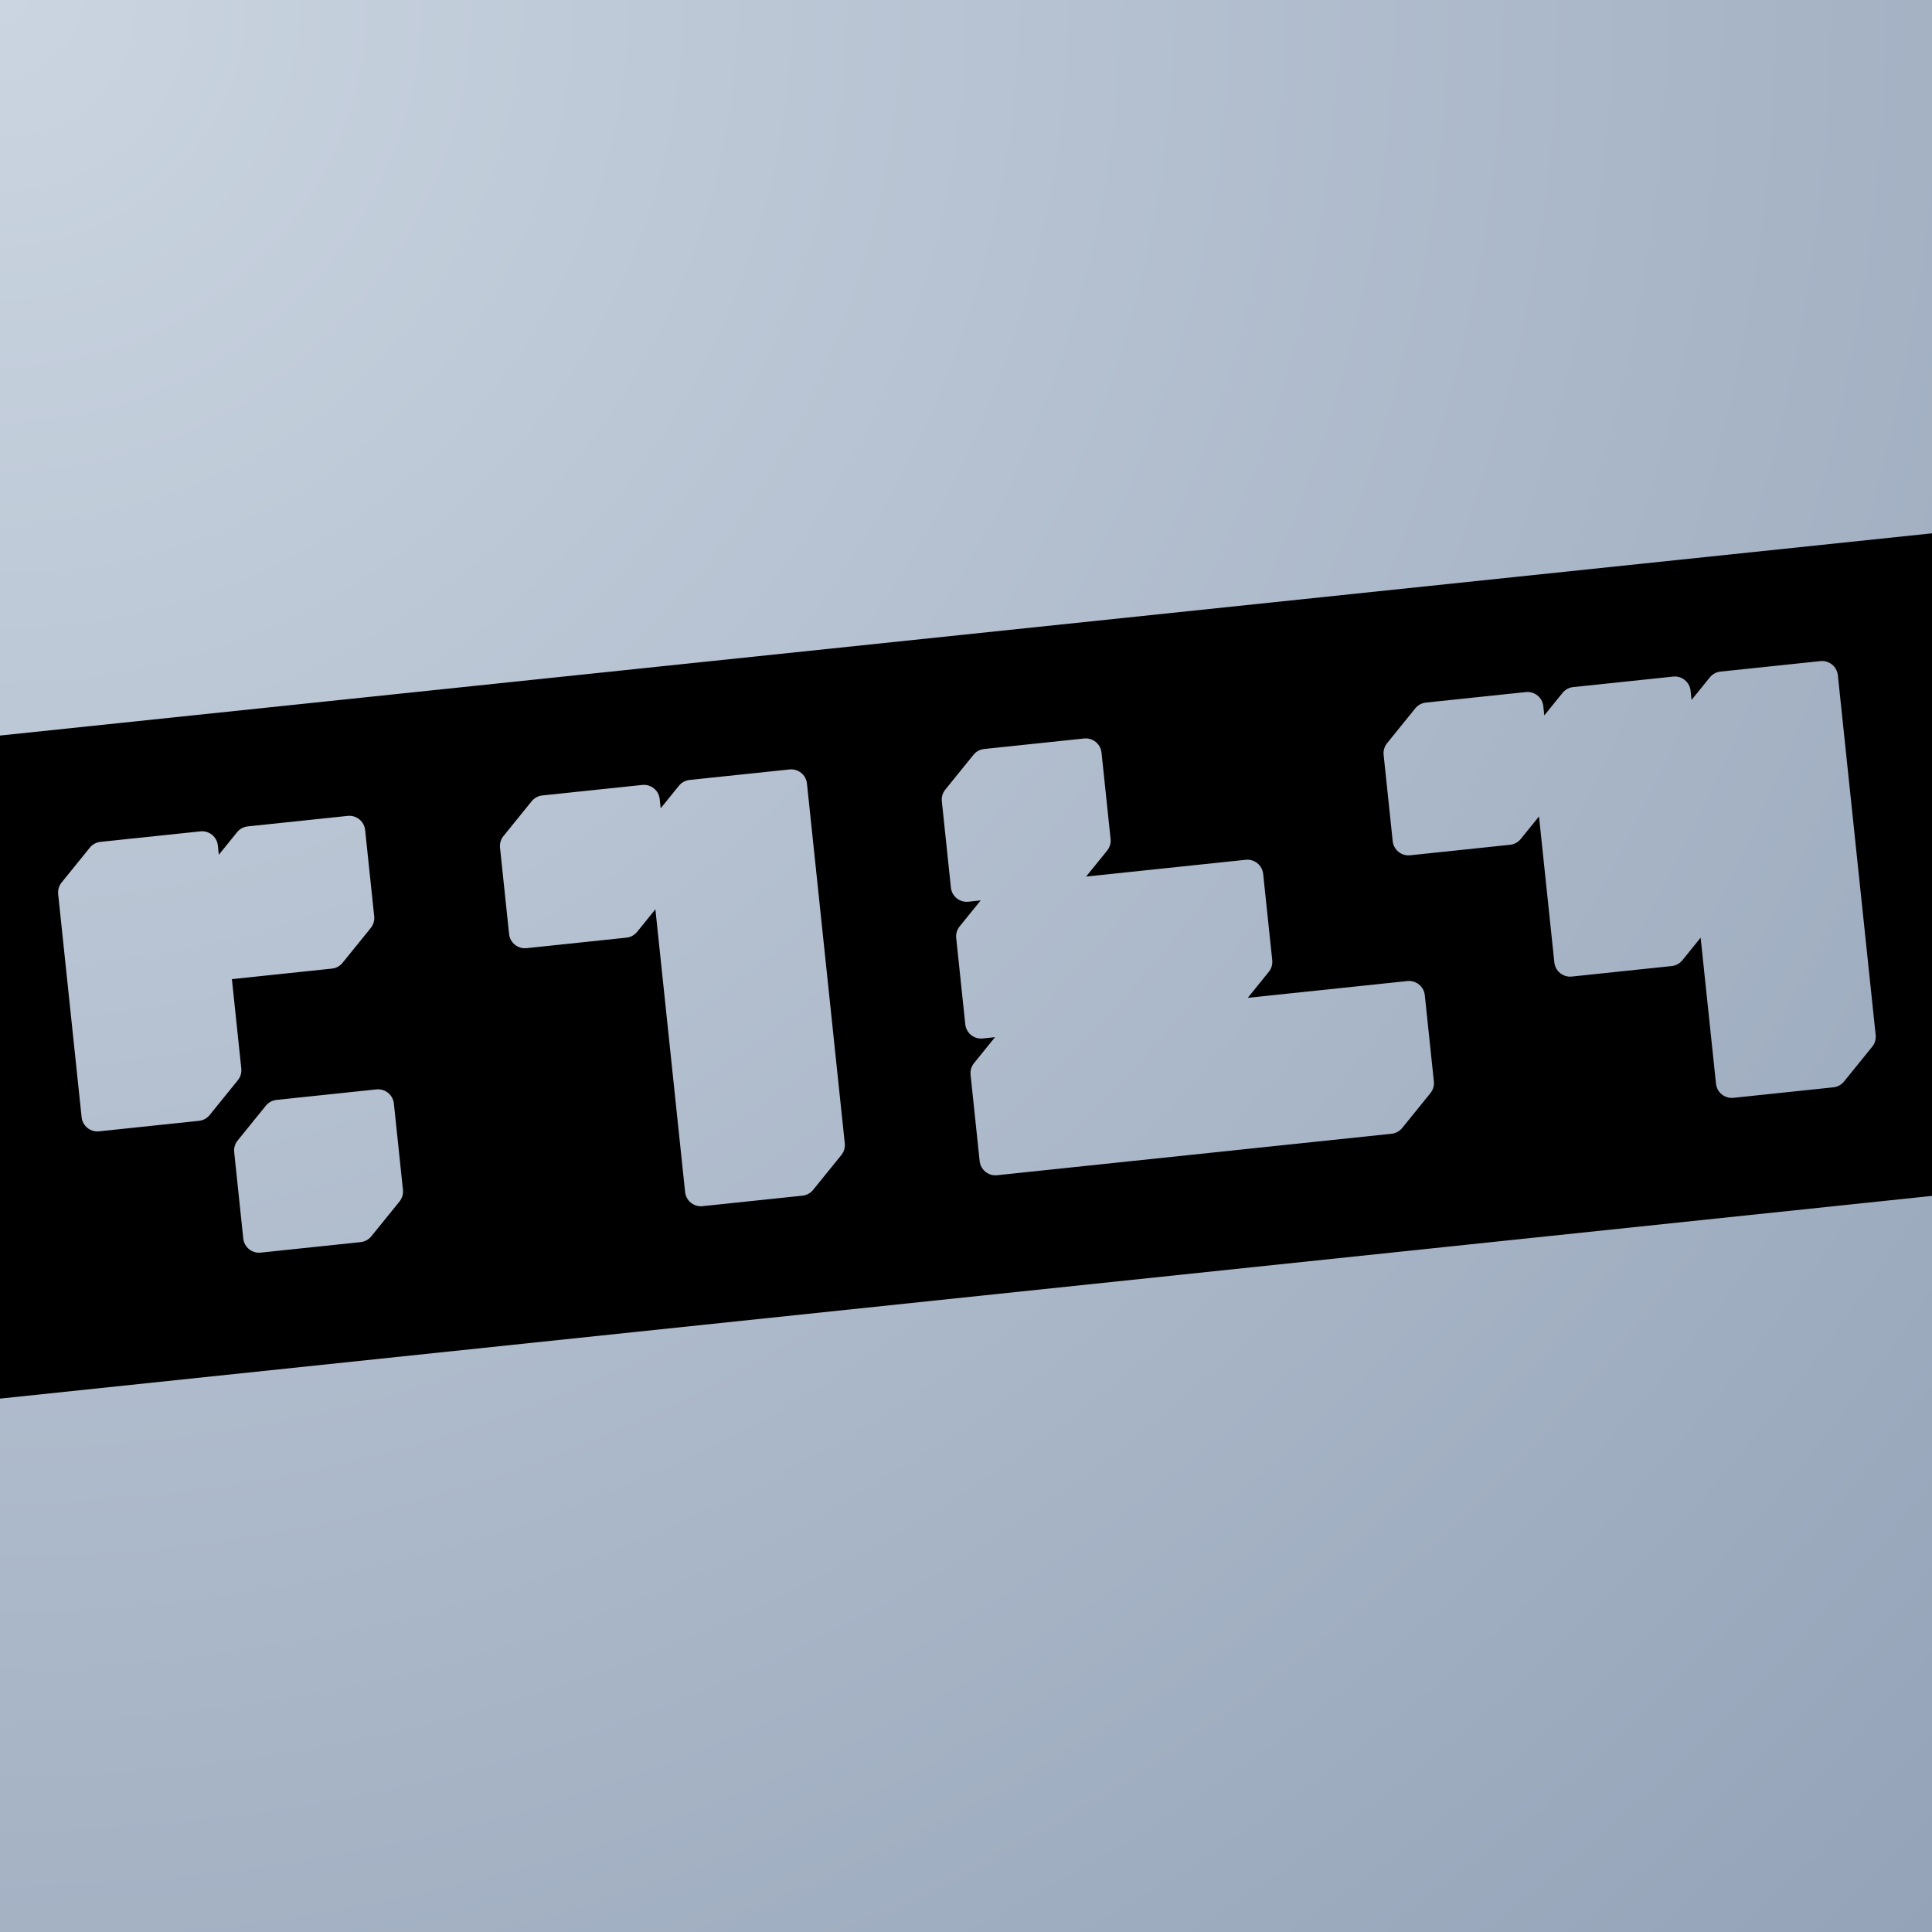
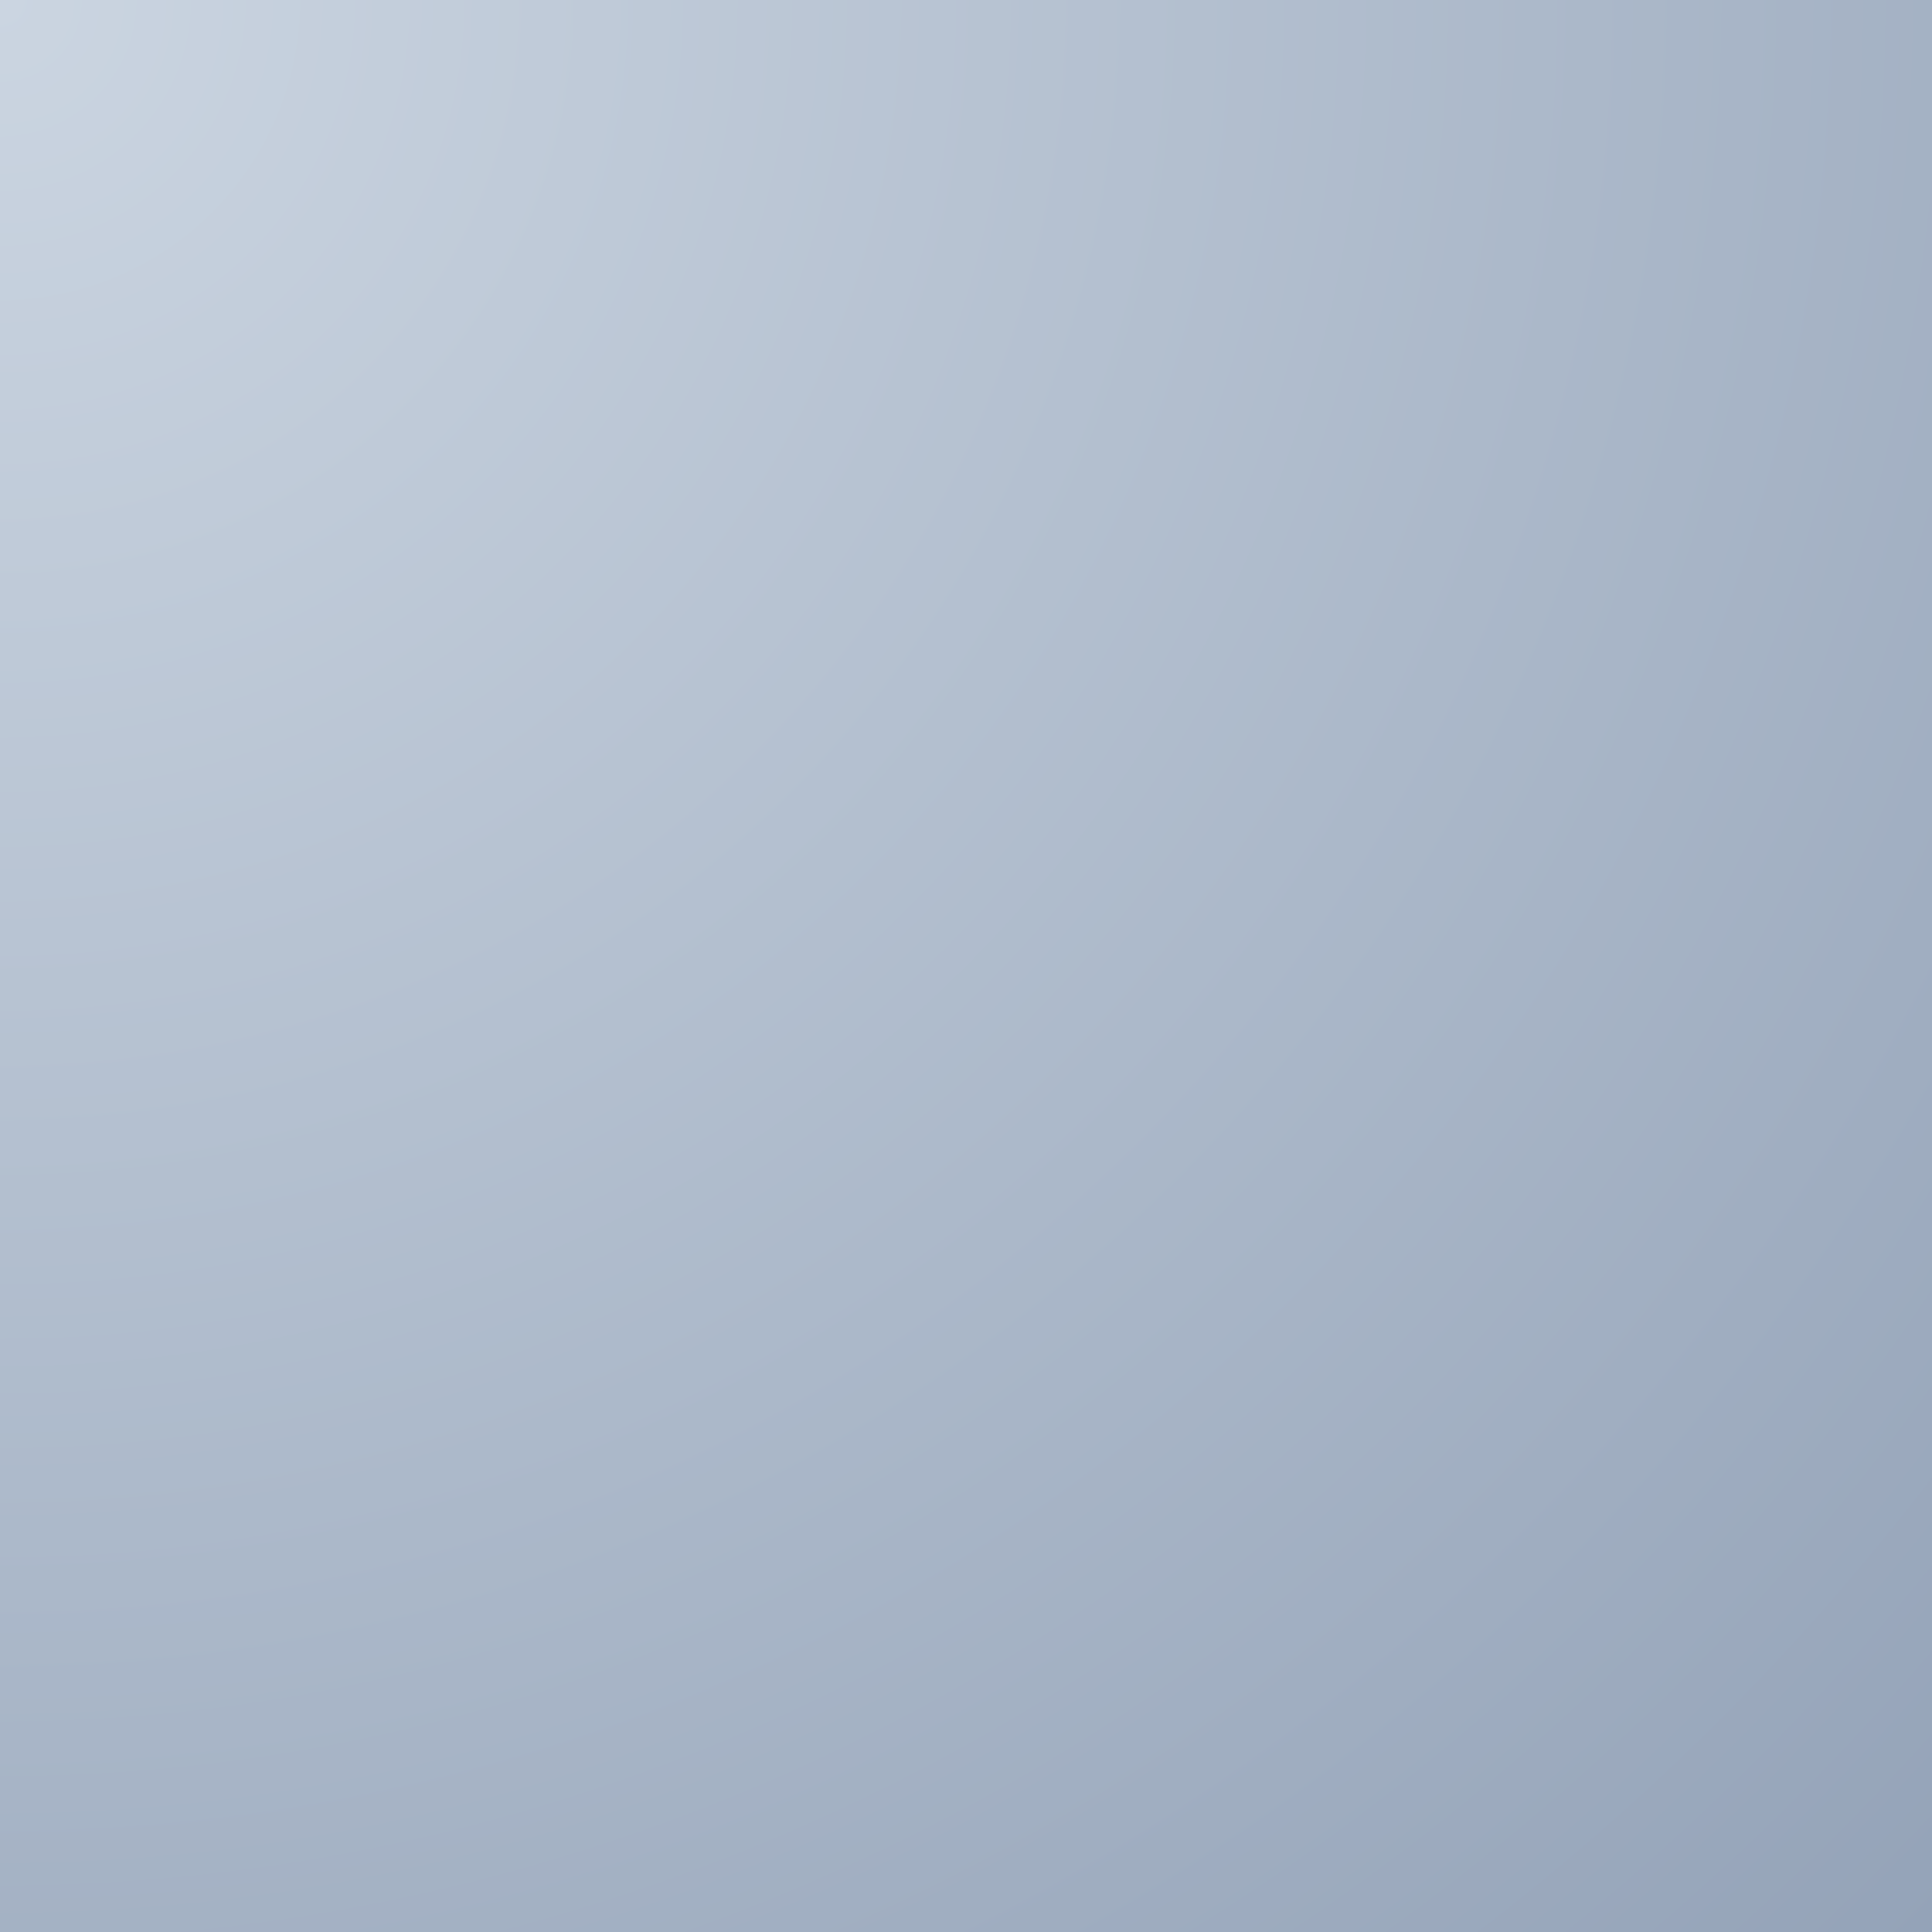
<svg xmlns="http://www.w3.org/2000/svg" version="1.1" viewBox="0 0 400 400">
  <defs>
    <radialGradient id="a" cx="0" cy="0" r="200" gradientTransform="matrix(-2,2,-2,-2,0,0)" gradientUnits="userSpaceOnUse">
      <stop stop-color="#cbd5e1" offset="0" />
      <stop stop-color="#94a3b8" offset="1" />
    </radialGradient>
  </defs>
  <rect width="400" height="400" fill="url(#a)" stroke-linecap="round" stroke-linejoin="round" stroke-width=".69" />
-   <path d="m400 110.42-400 41.867v137.28l400-41.969v-137.18zm-23.102 26.455c1.804-0.19 3.42 1.121 3.609 2.924l7.83 74.5c0.095 0.902-0.184 1.757-0.713 2.41l-5.838 7.209c-0.529 0.653-1.309 1.106-2.211 1.201l-20.689 2.174c-1.804 0.19-3.42-1.12-3.609-2.924l-3.178-30.229-3.781 4.67c-0.529 0.653-1.307 1.106-2.209 1.201l-20.689 2.174c-1.804 0.19-3.42-1.12-3.609-2.924l-3.178-30.227-3.781 4.67c-0.529 0.653-1.307 1.104-2.209 1.199l-20.689 2.174c-1.804 0.19-3.422-1.118-3.611-2.922l-1.879-17.875c-0.095-0.901 0.186-1.757 0.715-2.41l5.838-7.211c0.529-0.654 1.307-1.104 2.209-1.199l20.689-2.174c1.804-0.19 3.422 1.119 3.611 2.922l0.201 1.916 3.781-4.672c0.529-0.654 1.307-1.104 2.209-1.199l20.689-2.174c1.804-0.19 3.42 1.119 3.609 2.922l0.201 1.916 3.783-4.67c0.529-0.654 1.307-1.106 2.209-1.201l20.689-2.172zm-152.45 16.023c1.804-0.19 3.42 1.121 3.609 2.924l1.879 17.873c0.095 0.902-0.184 1.759-0.713 2.412l-4.354 5.375 33.045-3.473c1.804-0.19 3.422 1.121 3.611 2.924l1.879 17.873c0.095 0.902-0.186 1.757-0.715 2.41l-4.35 5.373 33.039-3.473c1.804-0.19 3.422 1.121 3.611 2.924l1.879 17.873c0.095 0.902-0.186 1.757-0.715 2.41l-5.838 7.211c-0.529 0.653-1.307 1.104-2.209 1.199l-81.672 8.584c-1.804 0.19-3.42-1.12-3.609-2.924l-1.879-17.873c-0.095-0.901 0.186-1.757 0.715-2.41l4.35-5.373-2.549 0.268c-1.804 0.19-3.422-1.12-3.611-2.924l-1.879-17.873c-0.095-0.901 0.186-1.757 0.715-2.41l4.354-5.377-2.555 0.27c-1.804 0.19-3.422-1.12-3.611-2.924l-1.879-17.873c-0.095-0.901 0.186-1.757 0.715-2.41l5.838-7.211c0.529-0.654 1.307-1.106 2.209-1.201l20.689-2.174zm-60.984 6.408c1.804-0.19 3.42 1.121 3.609 2.924l7.83 74.498c0.095 0.902-0.184 1.759-0.713 2.412l-5.84 7.209c-0.529 0.653-1.307 1.106-2.209 1.201l-20.689 2.174c-1.804 0.19-3.42-1.12-3.609-2.924l-6.152-58.539-3.783 4.67c-0.529 0.653-1.307 1.106-2.209 1.201l-20.689 2.174c-1.804 0.19-3.42-1.12-3.609-2.924l-1.879-17.873c-0.095-0.901 0.184-1.757 0.713-2.41l5.84-7.211c0.529-0.654 1.307-1.104 2.209-1.199l20.689-2.176c1.804-0.19 3.42 1.121 3.609 2.924l0.201 1.914 3.781-4.672c0.529-0.654 1.309-1.104 2.211-1.199l20.689-2.174zm-91.48 9.617c1.804-0.19 3.422 1.121 3.611 2.924l1.879 17.873c0.095 0.902-0.186 1.757-0.715 2.41l-5.838 7.211c-0.529 0.653-1.307 1.104-2.209 1.199l-20.689 2.176c-0.004 4.2e-4 -0.008-4.2e-4 -0.012 0l1.945 18.52c0.095 0.902-0.184 1.759-0.713 2.412l-5.838 7.209c-0.529 0.653-1.309 1.104-2.211 1.199l-20.689 2.176c-1.804 0.19-3.42-1.12-3.609-2.924l-4.854-46.188c-0.095-0.901 0.184-1.757 0.713-2.41l5.838-7.209c0.529-0.654 1.309-1.106 2.211-1.201l20.689-2.174c1.804-0.19 3.42 1.119 3.609 2.922l0.201 1.92 3.781-4.67c0.529-0.654 1.309-1.106 2.211-1.201l20.688-2.174zm5.953 56.625c1.804-0.19 3.422 1.121 3.611 2.924l1.877 17.875c0.095 0.902-0.184 1.757-0.713 2.41l-5.838 7.209c-0.529 0.653-1.309 1.106-2.211 1.201l-20.689 2.174c-1.804 0.19-3.42-1.12-3.609-2.924l-1.879-17.873c-0.095-0.901 0.186-1.757 0.715-2.41l5.838-7.211c0.529-0.654 1.307-1.104 2.209-1.199l20.689-2.176z" stroke-linecap="round" stroke-linejoin="round" stroke-width=".202" />
</svg>